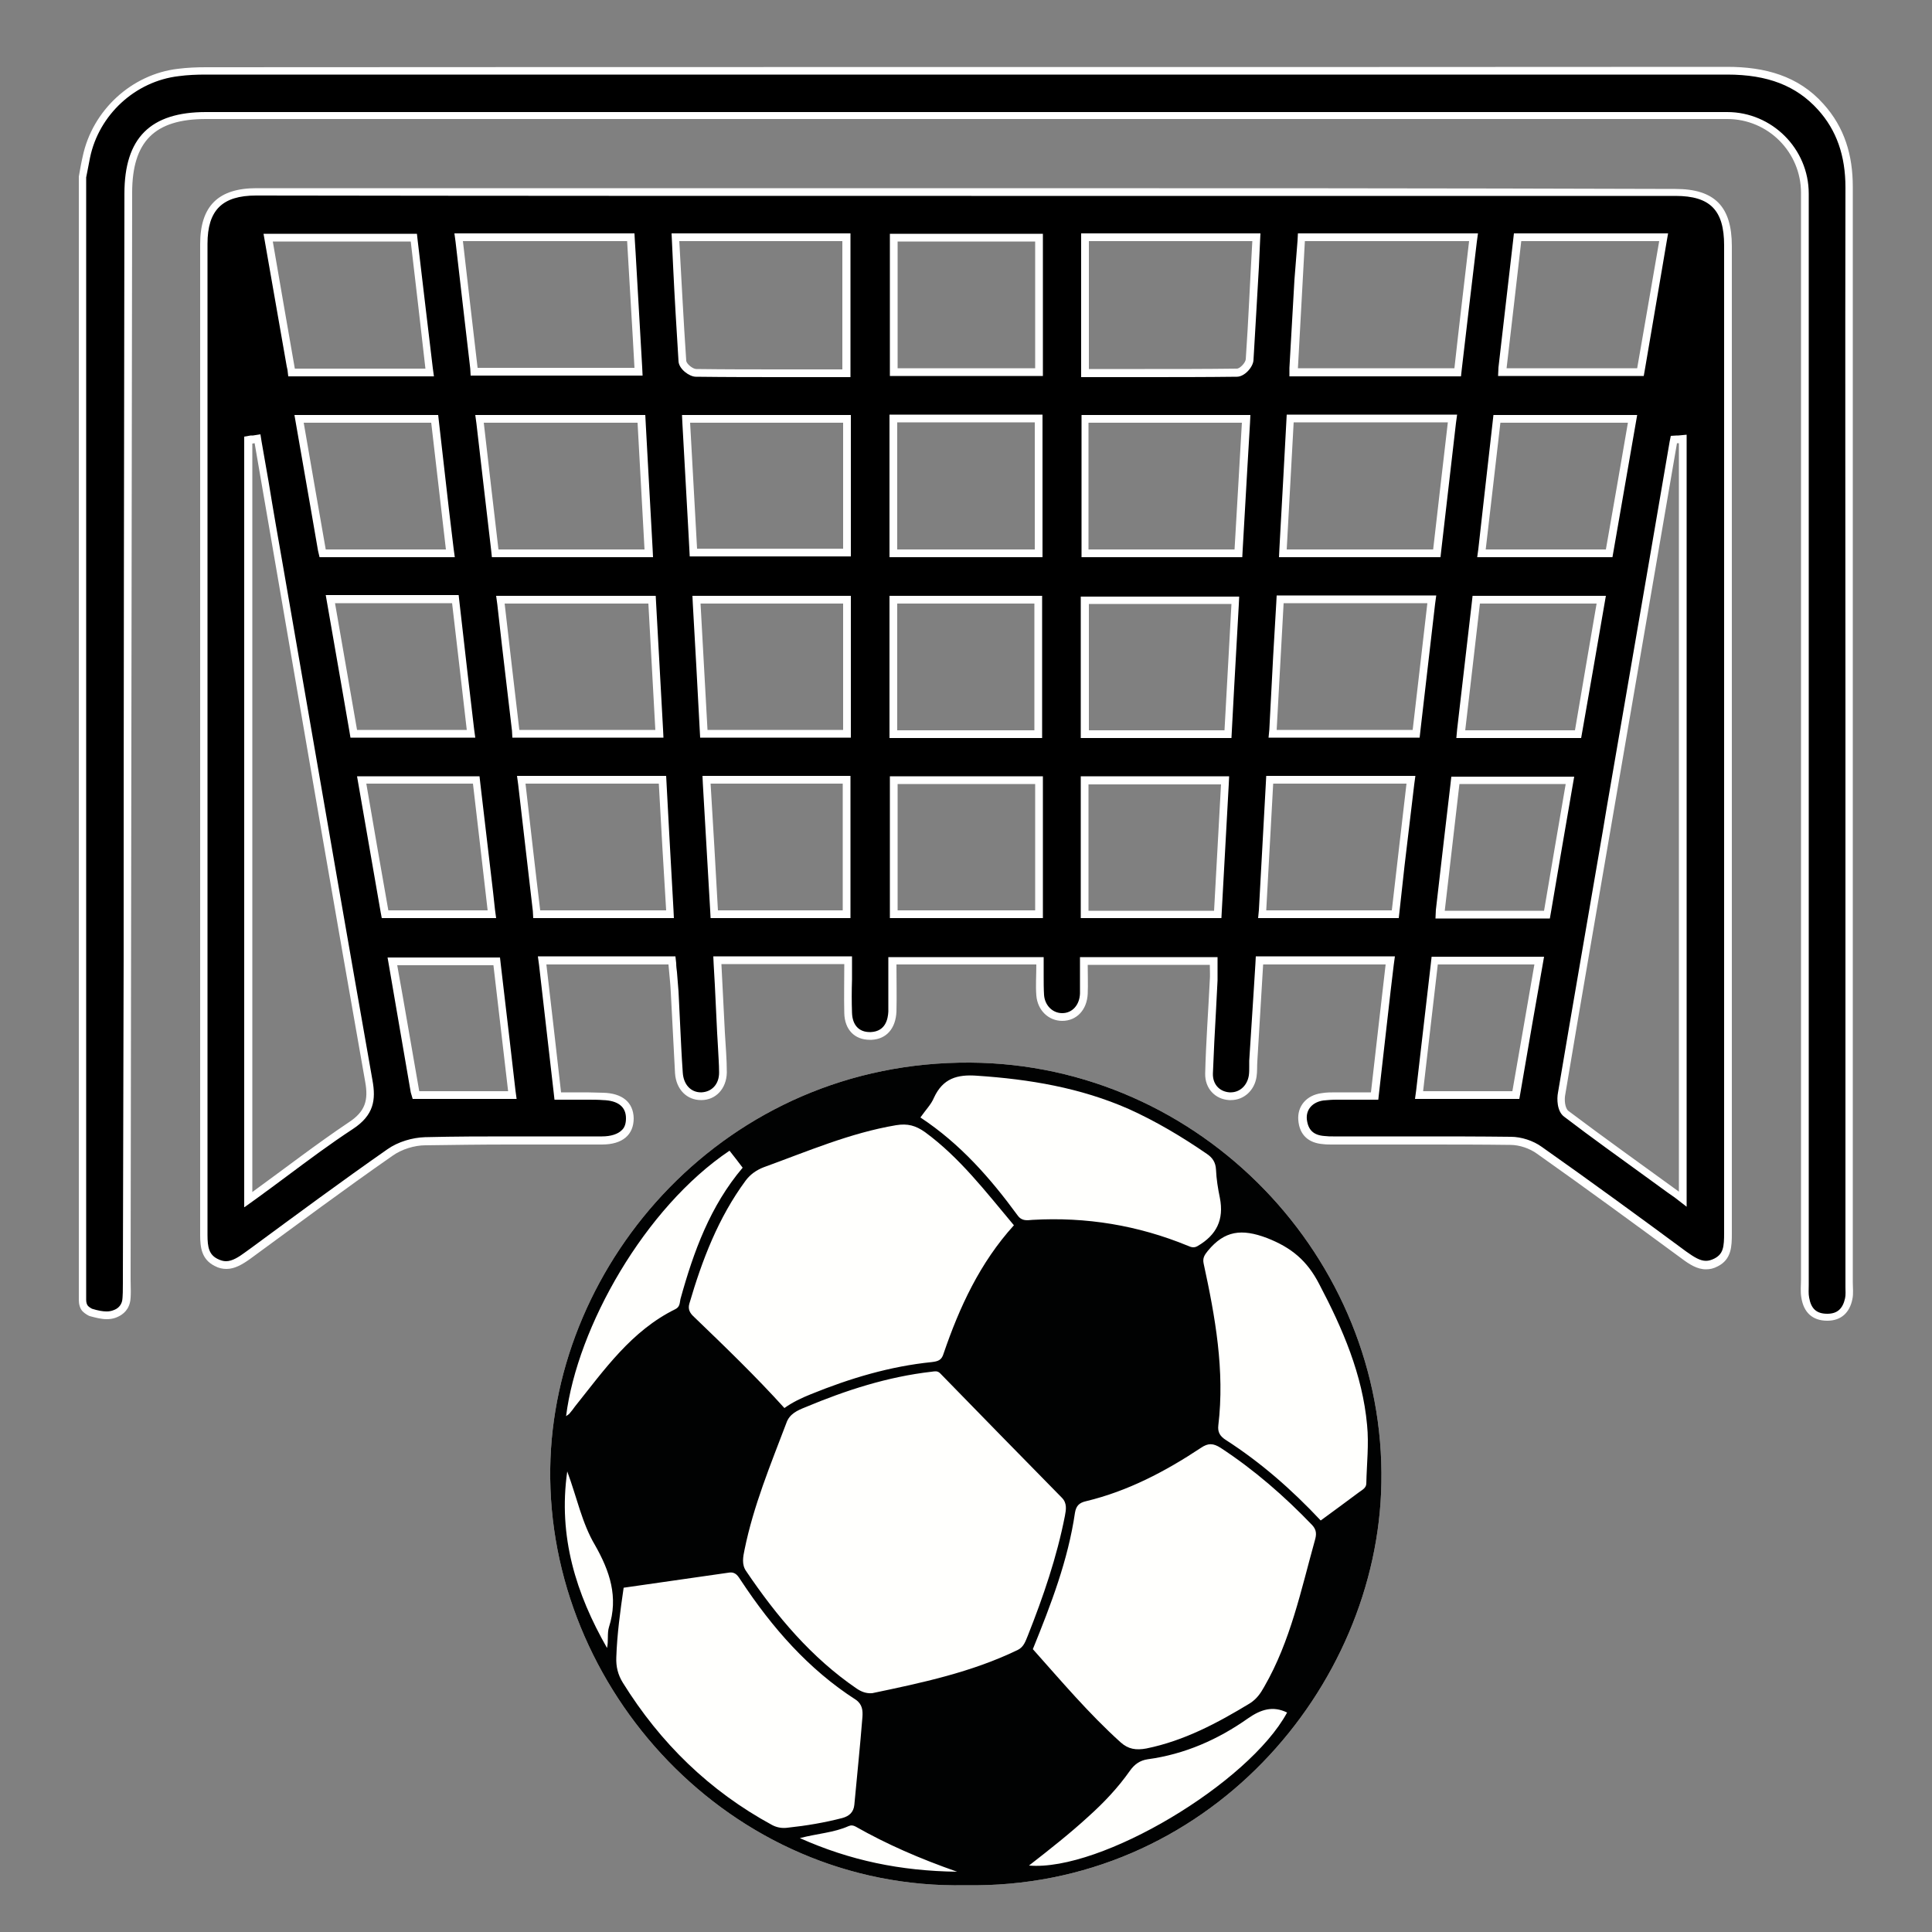
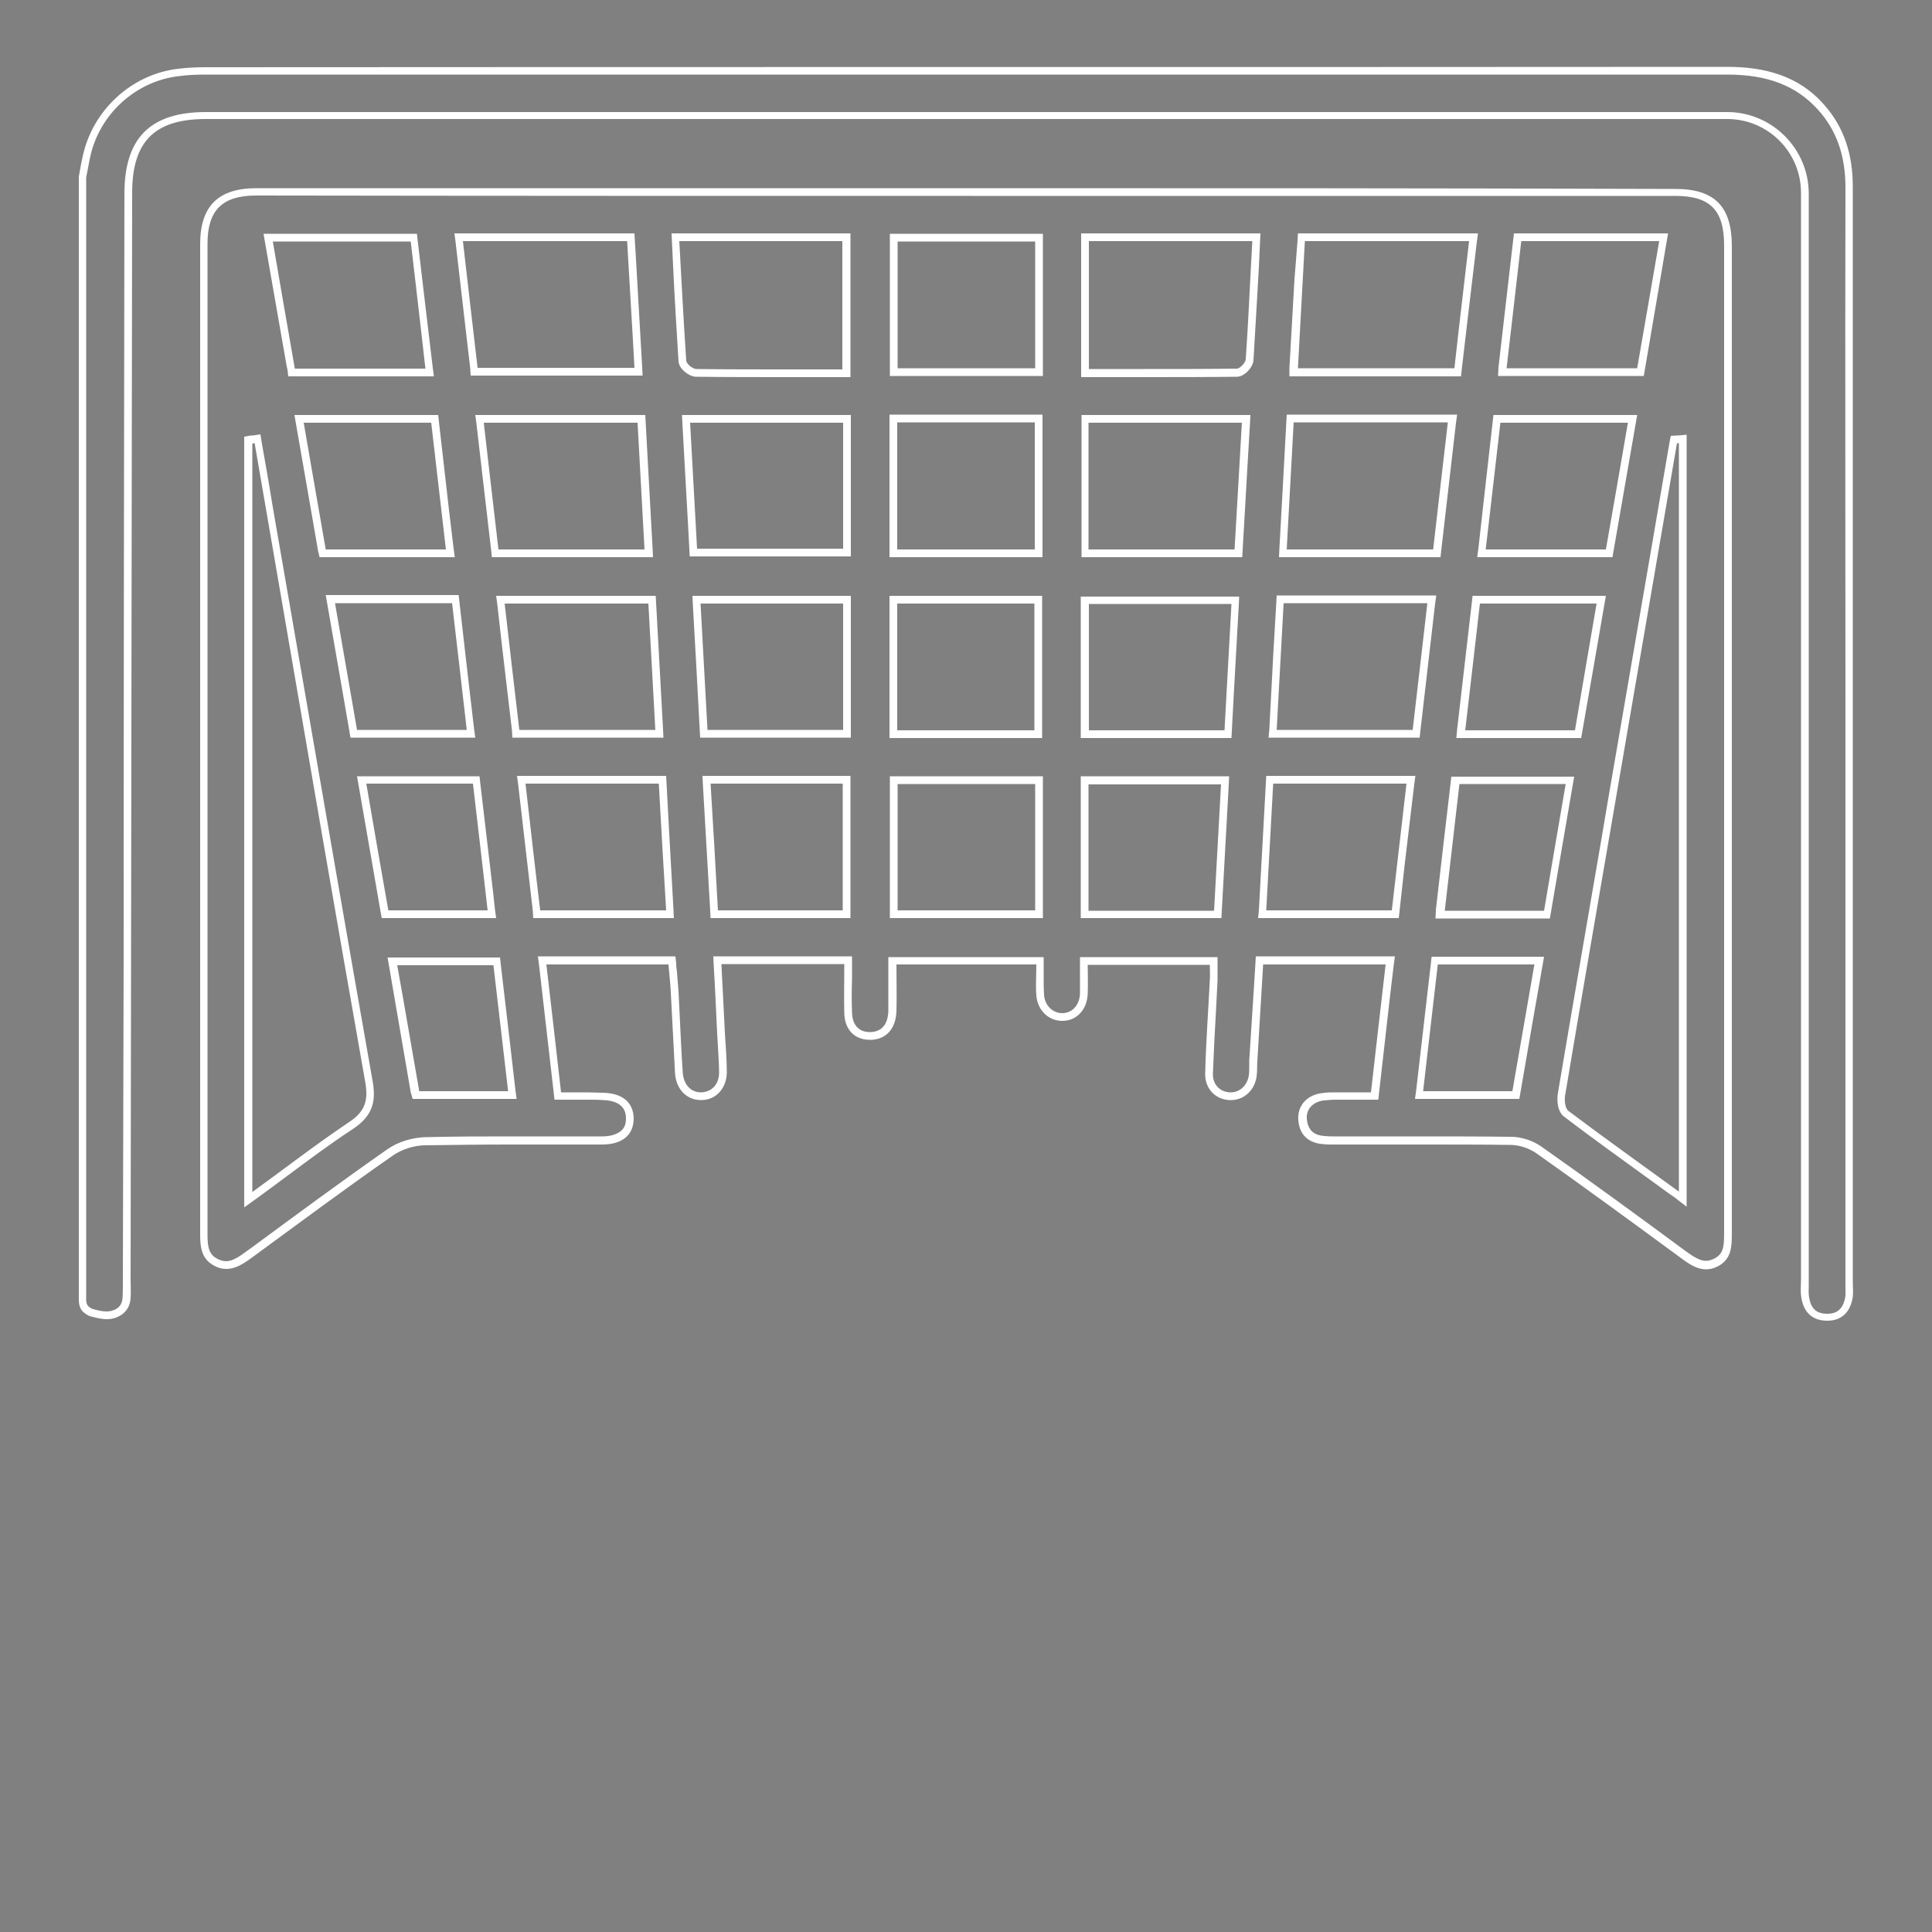
<svg xmlns="http://www.w3.org/2000/svg" version="1.1" id="Layer_1" x="0px" y="0px" viewBox="0 0 500 500" style="enable-background:new 0 0 500 500;" xml:space="preserve">
  <rect x="0" y="0" width="500" height="500" fill="#808080" stroke="none" />
  <style type="text/css">
	.st0{fill:#FFFFFD;}
	.st1{fill:#010202;}
	.st2{fill:#FFFFFF;}
</style>
  <g>
-     <path class="st0" d="M249.8,487.9c-61,1.2-108.2-50.9-107.4-107.9c0.7-53.4,45.4-105.4,108.7-105c59.9,0.4,107.5,50.8,106.4,108.8   C356.6,436.8,312.3,489,249.8,487.9z" />
-     <path class="st1" d="M249.8,487.9c-61,1.2-108.2-50.9-107.4-107.9c0.7-53.4,45.4-105.4,108.7-105c59.9,0.4,107.5,50.8,106.4,108.8   C356.6,436.8,312.3,489,249.8,487.9z M225.7,438.2c12.9-2.7,25.7-5.4,37.7-11.2c1.6-0.8,2-2.3,2.6-3.7c4-10.1,7.5-20.3,9.6-31   c0.3-1.6,0.6-3.3-0.8-4.7c-10.5-10.7-21-21.4-31.5-32.2c-0.7-0.7-1.4-0.5-2.2-0.4c-11.4,1.3-22.2,4.8-32.7,9.2   c-2,0.8-4.1,1.7-4.9,4.1c-4.1,10.8-8.5,21.4-10.8,32.7c-0.4,1.9-0.8,3.9,0.4,5.6c7.9,11.7,16.9,22.4,28.6,30.4   C222.9,437.8,224.1,438.3,225.7,438.2z M262.4,317.1c-7.3-8.7-14-17.5-23-24.1c-2.4-1.7-4.5-2.3-7.5-1.8c-11.9,2-23,6.8-34.3,10.9   c-1.8,0.7-3.4,1.8-4.6,3.4c-7.1,9.6-11.3,20.6-14.6,31.9c-0.4,1.4,0.1,2.4,1.2,3.4c8,7.7,16,15.4,23.4,23.6   c2.1-1.5,4.4-2.6,6.9-3.6c10.1-4.1,20.4-7.2,31.3-8.3c1.6-0.2,2.5-0.5,3-2.2C248.3,338.3,253.6,326.8,262.4,317.1z M267.3,426.8   c7.4,8.3,14.5,16.7,22.7,24.1c2,1.8,4,2.1,6.7,1.6c9.8-2,18.4-6.6,26.8-11.7c1.7-1.1,2.7-2.5,3.7-4.3c6.8-11.8,9.5-25,13.1-37.9   c0.4-1.4,0.5-2.6-0.7-3.9c-7.2-7.5-15-14.3-23.7-20c-1.9-1.2-3.2-1.3-5.1,0c-9.2,6.1-18.9,11.2-29.7,13.8c-1.8,0.4-2.6,1.2-2.9,3   C276.4,403.8,272,415.2,267.3,426.8z M161.4,410.9c-0.9,6.2-1.7,12-1.9,18c-0.1,2.4,0.4,4.5,1.7,6.6c9.7,15.6,22.4,28,38.6,36.8   c1.3,0.7,2.7,0.9,4.1,0.7c4.7-0.5,9.5-1.3,14.1-2.5c1.8-0.5,2.9-1.5,3.1-3.4c0.7-7.6,1.5-15.2,2.1-22.8c0.1-1.6,0-3.2-1.7-4.4   c-12.3-7.9-21.7-18.7-29.7-30.8c-0.8-1.2-1.4-2.4-3.2-2.1C179.5,408.3,170.5,409.6,161.4,410.9z M341.8,393.5   c3.4-2.5,6.7-4.9,9.9-7.3c0.8-0.6,1.9-1.1,1.9-2.3c0.1-5,0.7-10.1,0.2-15.1c-1.2-13.1-6.3-24.9-12.4-36.5c-3.1-6-7.1-9.4-13.5-11.9   c-6.6-2.5-11-1.9-15.3,3.3c-0.9,1.1-1.4,1.9-1.1,3.3c3,13.8,5.5,27.7,3.8,41.9c-0.2,1.7,0.4,2.8,2,3.8   C326.3,378.5,334.3,385.5,341.8,393.5z M238.2,289.2c10.3,6.8,18.1,15.7,25.2,25.4c1.1,1.5,2.5,1.2,3.8,1.1   c13.9-0.8,27.3,1.4,40.2,6.7c0.9,0.4,1.6,0.6,2.5,0.1c5-2.9,6.9-6.9,5.8-12.5c-0.5-2.4-0.9-4.9-1-7.3c-0.1-1.9-0.9-3.1-2.4-4.1   c-6.4-4.4-13.1-8.4-20.2-11.6c-12.5-5.5-25.7-7.7-39.2-8.6c-5.2-0.4-8.9,0.7-11.2,5.7C241,285.8,239.6,287.2,238.2,289.2z    M146.5,366.5c0.5-0.4,0.8-0.5,0.9-0.7c0.5-0.6,1-1.2,1.4-1.8c7.6-9.5,14.6-19.6,26-25.2c1.2-0.6,1.1-1.7,1.3-2.6   c3.4-12.3,7.7-24.1,16.1-34c-1.2-1.6-2.3-3-3.4-4.4C166.9,312.5,149.4,343.4,146.5,366.5z M333.1,443.2c-3.7-1.8-6.8-0.8-10.1,1.5   c-7.8,5.5-16.4,9.3-26,10.6c-2,0.3-3.4,1.3-4.6,3c-3.1,4.4-6.7,8.2-10.7,11.8c-4.8,4.4-10,8.5-15.4,12.7   C284.9,484.4,323.2,461.5,333.1,443.2z M146.8,380.8c-2.4,16.9,2.3,31.7,10.3,45.7c0.4-1.8,0-3.8,0.5-5.4   c2.5-7.8,0.2-14.5-3.6-21.2C150.6,394.2,149.3,387.5,146.8,380.8z M207,475.7c13,5.8,26,8.5,40.7,8.7c-9.7-3.4-18.2-7.1-26.3-11.7   c-0.6-0.3-1.1-0.4-1.8-0.1C215.8,474.3,211.6,474.5,207,475.7z" />
-   </g>
+     </g>
  <g id="qXiWo4.tif">
    <g>
      <g>
-         <path d="M472.9,340.8c-3.2,0-5.2-1.7-5.7-5.1c-0.2-1.1-0.1-2.2-0.1-3.4c0-0.5,0-0.9,0-1.4l0-281.1c0-11.1-9-20.1-20.1-20.1     l-200.6,0l-193,0c-13.9,0-20.1,6.2-20.1,20.1c-0.1,66.9-0.2,133.8-0.3,200.8L32.8,331c0,0.3,0,0.6,0,0.9c0,1.5,0,4-0.2,5     c-0.4,1.5-1.4,2.6-2.9,3.1c-0.6,0.2-1.3,0.3-2,0.3c-1.1,0-2.4-0.2-4.2-0.7c-0.2-0.1-0.9-0.5-1.3-0.9c-0.5-0.5-0.8-1.4-0.8-2.3     V45.8l0.3-1.6c0.2-1.2,0.5-2.4,0.7-3.6c2.4-11.5,12.2-20.5,23.9-21.9c2.3-0.3,4.6-0.4,7-0.4c44.8,0,89.6,0,134.4,0     c86.4,0,172.9,0,259.3,0c10.8,0,18.5,3,24.3,9.4c4.9,5.5,7.3,12.3,7.3,20.7c-0.1,45.2,0,91.1,0,135.5l0,57.2     c0,30.2,0,60.5,0,90.7c0,0.4,0,0.8,0,1.2c0,1.1,0.1,2.1-0.1,3.1C477.8,339.2,475.9,340.8,472.9,340.8L472.9,340.8z" />
        <path class="st2" d="M447,19.3c10.5,0,17.9,2.9,23.5,9.1c4.8,5.3,7.1,11.9,7.1,20.1c-0.1,45.1,0,90.9,0,135.2     c0,14.3,0,28.5,0,42.8l0,16.1c0,29.8,0,59.5,0,89.3c0,0.4,0,0.8,0,1.2c0,1,0.1,2-0.1,2.9c-0.6,2.7-2,4-4.6,4     c-2.8,0-4.2-1.3-4.7-4.2c-0.2-1-0.1-2.1-0.1-3.2c0-0.5,0-0.9,0-1.4l0-173.9l0-107.2c0-11.6-9.5-21.1-21.1-21.1     c-66.6,0-133.2,0-199.8,0c-64.6,0-129.2,0-193.9,0c-14.4,0-21.1,6.7-21.1,21.1C32.1,116,32,182.1,32,248.2L31.8,331     c0,0.3,0,0.6,0,1c0,1.3,0,3.8-0.2,4.7c-0.3,1.2-1.1,2-2.3,2.4c-0.5,0.2-1.1,0.3-1.7,0.3c-1,0-2.2-0.2-3.8-0.7     c-0.2-0.1-0.7-0.4-1-0.7c-0.3-0.3-0.5-0.9-0.5-1.6V45.9l0.3-1.5c0.2-1.2,0.5-2.4,0.7-3.6c2.3-11.1,11.7-19.8,23-21.1     c2.2-0.3,4.6-0.4,6.9-0.4c44.8,0,89.6,0,134.4,0C272.7,19.3,360.6,19.3,447,19.3L447,19.3 M447,17.3C447,17.3,447,17.3,447,17.3     c-131.3,0.1-262.5,0-393.7,0.1c-2.4,0-4.8,0.1-7.2,0.4C34,19.2,23.9,28.6,21.4,40.5c-0.4,1.7-0.7,3.5-1,5.2     c0,96.9,0,193.9,0,290.8c0,1,0.3,2.2,1,2.9c0.6,0.6,1.5,1.1,1.8,1.2c1.5,0.4,3,0.8,4.4,0.8c0.8,0,1.6-0.1,2.4-0.4     c1.3-0.5,3-1.5,3.6-3.8c0.4-1.4,0.2-4.7,0.2-6.2c0.1-93.7,0.3-187.4,0.4-281.1c0-13.3,5.8-19.1,19.1-19.1c64.6,0,129.2,0,193.9,0     c66.6,0,133.2,0,199.8,0c10.6,0,19.1,8.6,19.1,19.1c0,93.7,0,187.4,0,281.1c0,1.6-0.2,3.3,0.1,4.9c0.6,3.7,2.8,5.9,6.7,5.9     c0,0,0,0,0,0c3.6,0,5.8-2.1,6.5-5.6c0.3-1.4,0.1-3,0.1-4.5c0-35.1,0-70.2,0-105.4c0-59.3,0-118.7,0-178c0-8.1-2.1-15.3-7.6-21.4     C465.4,19.6,456.7,17.3,447,17.3L447,17.3z" />
      </g>
      <g>
-         <path d="M58.5,327.4c-0.9,0-1.7-0.2-2.6-0.7c-2.6-1.4-3.1-3.6-3.1-7.1c0-62.9,0-125.9,0-188.8l0-67.6c0-9.3,4.2-13.5,13.6-13.5     h367.2c9.6,0,13.6,4.1,13.6,13.8l0,63.9c0,63.9,0,127.8,0,191.6c0,3.6-0.2,6.1-3.1,7.6c-0.9,0.5-1.8,0.7-2.7,0.7     c-2,0-3.8-1.2-5.7-2.6c-11.1-8.1-24.2-17.7-37.4-27.1c-2.1-1.5-4.9-2.4-7.5-2.4c-8.2-0.1-16.3-0.1-22.4-0.1c-3.5,0-7,0-10.6,0     c-3.5,0-7,0-10.6,0l-2.5,0c-0.7,0-1.5,0-2.3-0.1c-3.4-0.3-5.2-2-5.5-5.3c-0.3-3.1,1.8-5.5,5.2-5.9c1.2-0.2,2.4-0.2,3.5-0.2l2,0     l0.7,0c0.7,0,1.5,0,2.2,0l5,0l4-35.1H326l-0.4,6.6c-0.4,6.5-0.8,13-1.2,19.4c0,0.5,0,1,0,1.5c0,0.8,0,1.7-0.2,2.4     c-0.5,3.1-2.8,5.3-5.7,5.3c-0.1,0-0.3,0-0.4,0c-3.2-0.2-5.3-2.7-5.2-5.9c0.2-5.4,0.5-11,0.8-16.3c0.1-2.6,0.3-5.2,0.4-7.8     c0-0.8,0-1.6,0-2.5c0-0.4,0-0.9,0-1.4v-1h-33.6v1c0,0.8,0,1.6,0,2.4c0,1.8,0,3.4,0,5.1c-0.2,3.6-2.4,6-5.6,6     c-3,0-5.4-2.4-5.7-5.6c-0.1-1.7-0.1-3.4-0.1-5.2c0-0.9,0-1.8,0-2.7v-1h-38.2v1c0,1.2,0,2.4,0,3.7c0,2.8,0,5.7,0,8.5     c-0.1,3.8-2.1,6.1-5.4,6.3c-0.1,0-0.3,0-0.4,0c-3.4,0-5.4-2.2-5.6-6c-0.1-2.8-0.1-5.6,0-8.6c0-1.3,0-2.7,0-4v-1h-33.8     c0,0,0.7,14.8,0.9,18.9c0.1,1.1,0.1,2.2,0.2,3.3c0.2,2.3,0.3,4.6,0.3,6.9c0,3.5-2.4,6-5.6,6.1c-3.2,0-5.6-2.5-5.8-6     c-0.3-4.3-0.5-8.6-0.7-12.8c-0.1-2.7-0.3-5.5-0.4-8.2c-0.1-1.6-0.2-3.2-0.4-4.9c-0.1-0.8-0.2-1.6-0.2-2.4l-0.1-0.9h-33.6l4,35.1     h0.9c1.2,0,2.3,0,3.4,0c1.1,0,2.2,0,3.3,0c1.3,0,2.7,0,4,0.1c2.6,0.1,6.9,0.9,7,5.7c0,1.6-0.4,2.9-1.3,3.9     c-1.2,1.2-3.2,1.9-5.8,1.9c-2.2,0-4.3,0-6.5,0c-2.9,0-5.9,0-8.8,0c-2.9,0-5.9,0-8.8,0c-5.9,0-13.8,0-21.6,0.2     c-3.1,0.1-6.6,1.2-9.1,2.9c-11.8,8.3-23.7,17-35.1,25.4l-1.9,1.4C62.2,326.3,60.4,327.4,58.5,327.4z M64.3,114v196.5l1.6-1.2     c2.6-1.9,5.1-3.8,7.6-5.6c5.9-4.4,11.5-8.5,17.3-12.3c4.4-2.9,5.7-6,4.7-11.6c-6-34.1-12-68.8-17.8-102.3     c-1.7-10.1-3.5-20.3-5.2-30.4l-5.8-33.4L64.3,114z M433.2,113.8l-4.3,24.7c-4.1,23.6-8.1,47.2-12.2,70.9l-0.9,5.1     c-3.9,22.5-7.9,45.7-11.7,68.6c-0.2,1.5-0.1,4.2,1.2,5.2c7.3,5.5,14.5,10.7,22.2,16.3c2.1,1.5,7.9,5.8,7.9,5.8V113.6L433.2,113.8     z M367.3,283.4h25l6-34.8h-27L367.3,283.4z M107.7,283.4h25l-4-34.6h-27L107.7,283.4z M372.7,236.7h27.7l6-34.8h-29.7     L372.7,236.7z M326.6,236.6h34.5l4-34.8h-36.5L326.6,236.6z M280.7,236.6h34.4l1.9-34.7h-36.3V236.6z M138.9,236.6h34.4l-2-34.8     h-36.5L138.9,236.6z M99.6,236.6h27.7l-4-34.8H93.6L99.6,236.6z M231.3,236.6h37.6v-34.7h-37.6V236.6z M184.8,236.6h34.3v-34.8     h-36.3L184.8,236.6z M231.2,190h37.5v-34.8h-37.5V190z M378,190h30.4l6-34.8H382L378,190z M280.7,190h37.1l1.9-34.7h-39V190z      M329.4,189.9h37.1l4-34.8h-39.2L329.4,189.9z M91.6,189.9H122l-4.1-34.8H85.5L91.6,189.9z M182.1,189.9h37v-34.7h-39     L182.1,189.9z M133.5,189.9h37.1l-1.9-34.7h-39.2L133.5,189.9z M280.8,143.2h39.7l2-34.8h-41.7V143.2z M383.4,143.2h33l6-34.8     h-35.1L383.4,143.2z M83.5,143.2h33.1l-4-34.8H77.5L83.5,143.2z M231.2,143.2h37.6v-34.9h-37.6V143.2z M128.1,143.2h39.8     l-1.9-34.8h-41.9L128.1,143.2z M332,143.2h39.8l4-34.9H334L332,143.2z M179.4,143h39.8v-34.6h-41.7L179.4,143z M175.2,68.8     c0.4,8.5,0.9,16.5,1.4,24.6c0.1,1.4,2.2,3,3.6,3.1c8,0.1,16,0.1,22.8,0.1l16.1,0V61.4h-44.3L175.2,68.8z M280.8,96.6l15.5,0     c7.1,0,15.5,0,23.8-0.1c1.4,0,3.2-2,3.3-3.3c0.5-8,1-15.8,1.4-24.2l0.4-7.5h-44.3V96.6z M75.4,96.4h35.8l-4.1-34.9H69.4     L75.4,96.4z M334.7,96.4h42.5l4.1-34.9h-44.6L334.7,96.4z M388.8,96.3h35.8l6-34.9h-37.8L388.8,96.3z M231.3,96.3h37.6V61.5     h-37.6V96.3z M122.7,96.2h42.5l-2-34.8h-44.6L122.7,96.2z" />
        <path class="st2" d="M251.4,50.7l182.2,0c9,0,12.6,3.7,12.6,12.8l0,64.1c0,62.7,0,127.6,0,191.4c0,3.7-0.2,5.5-2.5,6.7     c-0.8,0.4-1.5,0.6-2.2,0.6c-1.5,0-3-0.9-5.1-2.4c-11.1-8.2-24.2-17.8-37.4-27.1c-2.2-1.6-5.3-2.6-8-2.6     c-8.2-0.1-16.3-0.1-22.5-0.1c-3.5,0-7,0-10.5,0c-3.5,0-7,0-10.5,0l-0.9,0l-0.8,0l-0.8,0c-0.7,0-1.4,0-2.2-0.1     c-2.9-0.2-4.3-1.6-4.6-4.4c-0.2-2.5,1.5-4.4,4.3-4.8c1.1-0.1,2.2-0.2,3.3-0.2c0.3,0,0.6,0,1,0c0.3,0,0.7,0,1,0c0.2,0,0.5,0,0.7,0     c0.7,0,1.5,0,2.3,0l1.8,0c0.7,0,1.5,0,2.3,0h1.8l0.2-1.8l3-26.4l0.8-6.7l0.3-2.2h-2.2h-31.7H325l-0.1,1.9l-0.4,6.4     c-0.4,6.3-0.8,12.5-1.2,18.7c0,0.5,0,1,0,1.5c0,0.8,0,1.6-0.1,2.3c-0.4,2.6-2.3,4.4-4.7,4.4c-0.1,0-0.2,0-0.3,0     c-2.7-0.2-4.4-2.2-4.3-4.9c0.2-5.4,0.5-11,0.8-16.3c0.1-2.6,0.3-5.2,0.4-7.8c0-0.8,0-1.7,0-2.6c0-0.4,0-0.9,0-1.4v-2h-2h-31.6h-2     v2c0,0.8,0,1.6,0,2.4c0,1.7,0,3.4,0,5c-0.1,3-2,5.1-4.6,5.1c-2.5,0-4.5-2-4.7-4.7c-0.1-1.6-0.1-3.3-0.1-5.1c0-0.9,0-1.8,0-2.7v-2     h-2h-36.2h-2v2c0,1.2,0,2.4,0,3.7c0,2.8,0,5.6,0,8.4c-0.1,1.9-0.7,5.1-4.5,5.3c-0.1,0-0.2,0-0.3,0c-2.8,0-4.5-1.8-4.6-5     c-0.1-2.8-0.1-5.6,0-8.6c0-1.3,0-2.7,0-4v-2h-2h-31.8h-2.1l0.1,2.1l0.3,5.3c0.2,4.2,0.4,8.4,0.6,12.5c0.1,1.1,0.1,2.2,0.2,3.4     c0.1,2.3,0.3,4.6,0.3,6.8c0,3-1.9,5-4.6,5.1l-0.1,0c-2.6,0-4.5-2-4.7-5.1c-0.3-4.2-0.5-8.6-0.7-12.8c-0.1-2.7-0.3-5.5-0.4-8.2     c-0.1-1.7-0.3-3.3-0.4-5c-0.1-0.8-0.2-1.5-0.2-2.3l-0.2-1.8h-1.8h-31.6h-2.2l0.3,2.2l3.8,33.1l0.2,1.8h1.8c1.2,0,2.3,0,3.4,0     c1.1,0,2.2,0,3.3,0c1.5,0,2.8,0,4,0.1c3.9,0.1,6,1.7,6,4.7c0,1.3-0.3,2.4-1.1,3.1c-1,1-2.8,1.6-5.1,1.6c-2.2,0-4.4,0-6.6,0     c-2.9,0-5.9,0-8.8,0c-2.9,0-5.9,0-8.8,0c-5.9,0-13.8,0-21.6,0.2c-3.3,0.1-7,1.2-9.7,3.1c-11.9,8.3-23.8,17.1-35.2,25.5l-1.8,1.3     c-1.5,1.1-3.2,2.2-4.8,2.2c-0.7,0-1.4-0.2-2.2-0.6c-2.2-1.1-2.6-3-2.6-6.2c0-62.8,0-126.7,0-188.5l0-68c0-8.7,3.8-12.5,12.6-12.5     C128,50.7,189.7,50.7,251.4,50.7 M387.7,97.3h2.2h33.8h1.7l0.3-1.7l4.5-26.4l1.1-6.5l0.4-2.3h-2.4h-35.7h-1.8l-0.2,1.8l-2,17.3     l-1.8,15.6L387.7,97.3 M203.1,97.6c2.5,0,5,0,7.4,0c2.5,0,5,0,7.6,0h2v-2V62.4v-2h-2h-42.2h-2.1l0.1,2.1c0.1,2.1,0.2,4.3,0.3,6.4     c0.4,8.5,0.9,16.5,1.4,24.6c0.1,2,2.8,4,4.5,4C188.2,97.6,196.3,97.6,203.1,97.6 M333.7,97.4h2.1h40.5h1.8l0.2-1.8l1.9-16.2     l2-16.8l0.3-2.2h-2.2h-42.5h-1.9l-0.1,1.9L335,72.4l-1.3,22.8L333.7,97.4 M121.8,97.2h1.8h40.6h2.1l-0.1-2.1l-1.7-29.6l-0.2-3.2     l-0.1-1.9h-1.9h-42.5h-2.2l0.3,2.2l1.8,15.6l2,17.2L121.8,97.2 M279.8,97.6h2l7.3,0l7.2,0c7.1,0,15.5,0,23.8-0.1     c2,0,4.2-2.5,4.3-4.3c0.5-8,0.9-15.8,1.4-24.1c0.1-2.2,0.2-4.4,0.3-6.6l0.1-2.1h-2.1h-42.3h-2v2v33.1V97.6 M74.6,97.4h1.7h33.8     h2.2l-0.3-2.2l-2-16.8l-1.9-16.1l-0.2-1.8h-1.8H70.6h-2.4l0.4,2.3l5.6,32l0.2,0.9L74.6,97.4 M230.3,97.3h2h35.6h2v-2V62.5v-2h-2     h-35.6h-2v2v32.8V97.3 M230.2,144.2h2h35.6h2v-2v-32.9v-2h-2h-35.6h-2v2v32.9V144.2 M331,144.2h2.1H371h1.8l0.2-1.8l3.8-32.9     l0.3-2.2h-2.2h-39.8H333l-0.1,1.9l-0.8,14.8l-1,18.1L331,144.2 M82.7,144.2h1.7h31.1h2.2l-0.3-2.2l-1.2-10l-2.6-22.8l-0.2-1.8     h-1.8h-33h-2.4l0.4,2.3l3.8,21.8l1.9,11L82.7,144.2 M279.8,144.2h2h37.8h1.9l0.1-1.9l1.2-20.9l0.7-11.9l0.1-2.1h-2.1h-39.6h-2v2     v32.8V144.2 M178.5,144h1.9h37.8h2v-2v-32.6v-2h-2h-39.6h-2.1l0.1,2.1l1.6,28.8l0.2,3.8L178.5,144 M127.3,144.2h1.8h37.8h2.1     l-0.1-2.1l-1.3-23.6l-0.5-9.2l-0.1-1.9H165h-39.8H123l0.3,2.2l1.7,14.7l2.1,18L127.3,144.2 M382.3,144.2h2.2h31.1h1.7l0.3-1.7     l5.7-32.8l0.4-2.3h-2.4h-33h-1.8l-0.2,1.8l-2.4,21.2l-1.3,11.6L382.3,144.2 M63.3,312.4l3.2-2.3c2.6-1.9,5.2-3.8,7.6-5.6     c5.9-4.4,11.4-8.5,17.2-12.3c5.5-3.6,6-7.6,5.1-12.6c-6-34-12-68.7-17.8-102.2c-1.8-10.2-3.5-20.4-5.3-30.6     c-1.3-7.4-2.6-14.8-3.8-22.2l-1.8-10.3l-0.3-1.9l-1.9,0.3l-0.3,0l-0.3,0l-1.7,0.3v1.7v193.7V312.4 M436.5,312.3v-3.9V114.7v-2.2     l-2.1,0.2l-0.2,0l-0.2,0l-1.6,0.1l-0.3,1.5l-4.9,28.6c-3.8,22.1-7.6,44.1-11.4,66.2l-1,6c-3.8,22.2-7.8,45.1-11.6,67.7     c-0.3,1.5-0.3,4.8,1.6,6.2c7.2,5.5,14.5,10.7,22.2,16.3c2.1,1.5,4.2,3.1,6.4,4.6L436.5,312.3 M90.7,190.9h1.7h28.4h2.2l-0.3-2.2     l-1.7-14.5l-2.1-18.4l-0.2-1.8H117H86.7h-2.4l0.4,2.3l3.5,20.1l2.2,12.7L90.7,190.9 M132.6,190.9h1.8h35.2h2.1l-0.1-2.1     l-1.8-32.7l-0.1-1.9h-1.9h-37.2h-2.2l0.3,2.2l1.2,10.6l2.6,22.1L132.6,190.9 M328.3,190.9h2.1h35.2h1.8l0.2-1.8l3.8-32.8l0.3-2.2     h-2.2h-37.2h-1.9l-0.1,1.9l-0.8,13.7l-1,19.1L328.3,190.9 M230.2,191h2h35.5h2v-2v-32.8v-2h-2h-35.5h-2v2V189V191 M376.9,191h2.2     h28.4h1.7l0.3-1.7l2.9-16.6l2.8-16.2l0.4-2.3h-2.4h-30.3h-1.8l-0.2,1.8l-3.8,32.8L376.9,191 M181.2,190.9h1.9h35.1h2v-2v-32.7v-2     h-2h-36.9h-2.1l0.1,2.1l0.9,16l0.9,16.8L181.2,190.9 M279.7,191h2h35.1h1.9l0.1-1.9l0.6-11.2l1.2-21.4l0.1-2.1h-2.1h-36.9h-2v2     V189V191 M325.6,237.6h2.1h32.5h1.8l0.2-1.8l1.3-11.8L366,203l0.3-2.2H364h-34.4h-1.9l-0.1,1.9l-1.8,32.8L325.6,237.6 M138,237.6     h1.8h32.5h2.1l-0.1-2.1l-1.1-19.7l-0.7-13.1l-0.1-1.9h-1.9h-34.5h-2.2l0.3,2.2l3.8,32.8L138,237.6 M183.9,237.6h1.9h32.3h2v-2     v-32.8v-2h-2h-34.2h-2.1l0.1,2.1l1.9,32.8L183.9,237.6 M98.8,237.6h1.7h25.7h2.2l-0.3-2.2l-0.5-4.6l-3.3-28.1l-0.2-1.8h-1.8H94.8     h-2.4l0.4,2.3l5.7,32.8L98.8,237.6 M371.5,237.7h2.2h25.7h1.7l0.3-1.7l2.4-14.1l3.2-18.6l0.4-2.3h-2.4h-27.6h-1.8l-0.2,1.8     l-1.7,14.5l-2.1,18.2L371.5,237.7 M230.3,237.6h2h35.6h2v-2v-32.7v-2h-2h-35.6h-2v2v32.7V237.6 M279.7,237.6h2h32.5h1.9l0.1-1.9     l1.8-32.7l0.1-2.1H316h-34.3h-2v2v32.7V237.6 M366.2,284.4h2.2h23.1h1.7l0.3-1.7l3.1-18l2.6-14.8l0.4-2.3h-2.4h-24.9h-1.8     l-0.2,1.8l-1.1,9.5l-2.7,23.3L366.2,284.4 M106.8,284.4h1.7h23h2.2l-0.3-2.2l-1.5-13l-2.3-19.6l-0.2-1.8h-1.8h-24.9h-2.4l0.4,2.3     l1.8,10.5l3.8,22.1L106.8,284.4 M251.4,48.7c-61.7,0-123.4,0-185,0c-9.9,0-14.6,4.6-14.6,14.5c0,85.5,0,170.9,0,256.4     c0,3.3,0.4,6.3,3.7,8c1.1,0.6,2.1,0.8,3.1,0.8c2.1,0,4-1.1,6-2.5c12.3-9,24.5-18.1,37-26.8c2.4-1.7,5.7-2.7,8.5-2.7     c7.2-0.1,14.4-0.2,21.5-0.2c5.9,0,11.7,0,17.6,0c2.2,0,4.4,0,6.6,0c5.3,0,8.2-2.5,8.2-6.8c-0.1-4.1-2.9-6.5-8-6.6     c-1.4,0-2.7-0.1-4.1-0.1c-2.2,0-4.4,0-6.7,0c-1.3-11.4-2.5-22.1-3.8-33.1c10.8,0,21,0,31.6,0c0.2,2.5,0.5,4.9,0.6,7.2     c0.4,7,0.7,14,1.1,21c0.3,4.2,3.1,6.9,6.7,6.9c0,0,0,0,0.1,0c3.7,0,6.5-2.9,6.6-7.1c0-3.4-0.3-6.9-0.5-10.3     c-0.3-5.9-0.6-11.8-0.9-17.8c10.8,0,21,0,31.8,0c0,4.4-0.1,8.5,0,12.7c0.1,4.3,2.7,6.9,6.6,6.9c0.1,0,0.3,0,0.5,0     c3.8-0.2,6.2-2.9,6.4-7.3c0.1-4.1,0-8.2,0-12.2c12.5,0,24.2,0,36.2,0c0,2.9-0.2,5.5,0,8c0.3,3.9,3.2,6.6,6.7,6.6c0,0,0,0,0,0     c3.7,0,6.4-2.8,6.6-7c0.1-2.5,0-5,0-7.5c10.9,0,21.3,0,31.6,0c0,1.6,0.1,2.7,0,3.9c-0.4,8.1-1,16.1-1.2,24.2     c-0.1,3.9,2.6,6.7,6.2,6.9c0.2,0,0.3,0,0.5,0c3.3,0,6.1-2.5,6.6-6.1c0.2-1.3,0.1-2.7,0.2-4c0.5-8.3,1-16.6,1.5-25     c10.7,0,21,0,31.7,0c-1.3,11.1-2.5,21.8-3.8,33.1c-1.5,0-2.8,0-4.1,0c-0.8,0-1.5,0-2.3,0c-0.2,0-0.5,0-0.7,0c-0.7,0-1.3,0-2,0     c-1.2,0-2.4,0-3.6,0.2c-4,0.5-6.4,3.4-6.1,7c0.3,3.8,2.6,5.9,6.4,6.2c0.8,0.1,1.6,0.1,2.4,0.1c0.6,0,1.1,0,1.7,0c0,0,0,0,0,0     c0.3,0,0.6,0,0.9,0c7,0,14,0,21.1,0c7.5,0,15,0,22.4,0.1c2.3,0,5,0.9,6.9,2.3c12.6,8.9,25,18,37.4,27.1c2,1.5,4,2.8,6.3,2.8     c1,0,2-0.2,3.1-0.8c3.5-1.8,3.6-5.1,3.6-8.5c0-85.2,0-170.4,0-255.5c0-10.3-4.5-14.8-14.6-14.8C372.8,48.7,312.1,48.7,251.4,48.7     L251.4,48.7z M429.4,62.4c-1.9,11.1-3.8,21.9-5.7,32.9c-11.2,0-22.3,0-33.8,0c1.3-11,2.5-21.7,3.8-32.9     C405.8,62.4,417.3,62.4,429.4,62.4L429.4,62.4z M203.1,95.6c-7.7,0-15.3,0-22.9-0.1c-0.9,0-2.5-1.3-2.6-2.1     c-0.7-10.2-1.2-20.5-1.8-31c14.3,0,28.1,0,42.2,0c0,10.9,0,21.7,0,33.2C213.1,95.6,208.1,95.6,203.1,95.6L203.1,95.6z      M380.2,62.4c-1.3,11.2-2.6,22-3.8,32.9c-13.5,0-26.7,0-40.5,0c0.6-11.1,1.2-21.9,1.8-32.9C351.9,62.4,365.7,62.4,380.2,62.4     L380.2,62.4z M123.6,95.2c-1.3-10.9-2.5-21.7-3.8-32.8c14.2,0,28,0,42.5,0c0.6,10.8,1.3,21.6,1.9,32.8     C150.6,95.2,137.4,95.2,123.6,95.2L123.6,95.2z M324.1,62.4c-0.6,10.4-1,20.5-1.7,30.6c-0.1,0.9-1.5,2.4-2.3,2.4     c-7.9,0.1-15.8,0.1-23.8,0.1c-4.8,0-9.6,0-14.5,0c0-11.3,0-22.1,0-33.1C295.9,62.4,309.8,62.4,324.1,62.4L324.1,62.4z M76.3,95.4     c-1.9-11-3.8-21.7-5.7-32.9c12,0,23.7,0,35.7,0c1.3,10.9,2.5,21.6,3.8,32.9C98.6,95.4,87.6,95.4,76.3,95.4L76.3,95.4z      M232.3,95.3c0-10.9,0-21.7,0-32.8c11.7,0,23.4,0,35.6,0c0,11.1,0,21.8,0,32.8C256,95.3,244.3,95.3,232.3,95.3L232.3,95.3z      M232.2,142.2c0-11,0-21.8,0-32.9c11.9,0,23.6,0,35.6,0c0,11,0,21.8,0,32.9C255.8,142.2,244.1,142.2,232.2,142.2L232.2,142.2z      M374.7,109.3c-1.3,11-2.5,21.7-3.8,32.9c-12.7,0-25,0-37.9,0c0.6-11.1,1.2-21.9,1.8-32.9C348.3,109.3,361.2,109.3,374.7,109.3     L374.7,109.3z M84.3,142.2c-1.9-10.9-3.8-21.7-5.7-32.8c11,0,21.7,0,33,0c1.3,11,2.5,21.8,3.8,32.8     C105,142.2,94.9,142.2,84.3,142.2L84.3,142.2z M321.4,109.4c-0.6,11.1-1.3,21.9-1.9,32.8c-12.8,0-25.2,0-37.8,0     c0-11,0-21.8,0-32.8C295,109.4,308,109.4,321.4,109.4L321.4,109.4z M180.4,142c-0.6-10.9-1.2-21.6-1.8-32.6c13.3,0,26.3,0,39.6,0     c0,10.8,0,21.5,0,32.6C205.8,142,193.4,142,180.4,142L180.4,142z M129,142.2c-1.3-10.9-2.5-21.6-3.8-32.8c13.3,0,26.3,0,39.8,0     c0.6,10.9,1.2,21.7,1.8,32.8C154,142.2,141.7,142.2,129,142.2L129,142.2z M421.3,109.4c-1.9,11.2-3.8,21.9-5.7,32.8     c-10.4,0-20.5,0-31.1,0c1.3-11,2.5-21.7,3.8-32.8C399.3,109.4,410.1,109.4,421.3,109.4L421.3,109.4z M434.5,308.4     c-9.9-7.2-19.3-13.9-28.6-20.9c-0.9-0.7-1.1-2.9-0.8-4.3c4.1-24.6,8.4-49.1,12.6-73.7c5.4-31.6,10.9-63.2,16.3-94.8     c0.2,0,0.3,0,0.5,0C434.5,179,434.5,243.3,434.5,308.4L434.5,308.4z M65.3,308.5c0-65.2,0-129.4,0-193.7c0.2,0,0.4-0.1,0.6-0.1     c1.9,10.8,3.7,21.7,5.6,32.5c7.6,44.3,15.2,88.5,23,132.7c0.9,4.9,0,7.8-4.3,10.6C82,296,74.1,302.1,65.3,308.5L65.3,308.5z      M92.4,188.9c-1.9-11-3.8-21.8-5.7-32.8c10.2,0,20,0,30.3,0c1.3,10.9,2.5,21.7,3.8,32.8C111.2,188.9,101.9,188.9,92.4,188.9     L92.4,188.9z M134.4,188.9c-1.3-10.8-2.5-21.6-3.8-32.7c12.5,0,24.5,0,37.2,0c0.6,11,1.2,21.7,1.8,32.7     C157.8,188.9,146.4,188.9,134.4,188.9L134.4,188.9z M369.4,156.1c-1.3,11.1-2.5,21.8-3.8,32.8c-11.6,0-23.1,0-35.2,0     c0.6-10.9,1.2-21.7,1.8-32.8C344.7,156.1,356.8,156.1,369.4,156.1L369.4,156.1z M232.2,189c0-10.9,0-21.7,0-32.8     c11.8,0,23.5,0,35.5,0c0,10.8,0,21.6,0,32.8C255.8,189,244.1,189,232.2,189L232.2,189z M413.2,156.2c-1.9,10.9-3.7,21.7-5.6,32.8     c-9.7,0-18.9,0-28.4,0c1.3-11,2.5-21.7,3.8-32.8C393,156.2,402.9,156.2,413.2,156.2L413.2,156.2z M183.1,188.9     c-0.6-11-1.2-21.7-1.8-32.7c12.3,0,24.5,0,36.9,0c0,10.9,0,21.7,0,32.7C206.6,188.9,195.1,188.9,183.1,188.9L183.1,188.9z      M318.7,156.3c-0.6,10.7-1.2,21.5-1.8,32.7c-12,0-23.4,0-35.1,0c0-10.9,0-21.6,0-32.7C293.9,156.3,306,156.3,318.7,156.3     L318.7,156.3z M364,202.8c-1.3,11-2.5,21.7-3.8,32.8c-11,0-21.5,0-32.5,0c0.6-11.1,1.2-21.9,1.8-32.8     C341.1,202.8,352.3,202.8,364,202.8L364,202.8z M139.8,235.6c-1.3-10.7-2.5-21.5-3.8-32.8c11.7,0,22.8,0,34.5,0     c0.6,10.9,1.2,21.7,1.9,32.8C161.3,235.6,150.8,235.6,139.8,235.6L139.8,235.6z M185.8,235.6c-0.6-10.8-1.2-21.5-1.9-32.8     c11.6,0,22.7,0,34.2,0c0,10.8,0,21.6,0,32.8C207.5,235.6,196.8,235.6,185.8,235.6L185.8,235.6z M100.5,235.6     c-1.9-10.8-3.8-21.6-5.7-32.8c9.5,0,18.4,0,27.6,0c1.3,10.9,2.5,21.7,3.8,32.8C117.6,235.6,109.2,235.6,100.5,235.6L100.5,235.6z      M405.2,202.9c-1.9,10.9-3.7,21.7-5.6,32.8c-8.8,0-17.1,0-25.7,0c1.3-11,2.5-21.8,3.8-32.8C386.7,202.9,395.8,202.9,405.2,202.9     L405.2,202.9z M232.3,235.6c0-10.8,0-21.6,0-32.7c11.7,0,23.4,0,35.6,0c0,11,0,21.7,0,32.7C256,235.6,244.3,235.6,232.3,235.6     L232.3,235.6z M316,203c-0.6,10.8-1.2,21.6-1.8,32.7c-11.2,0-21.7,0-32.5,0c0-11,0-21.6,0-32.7C293,203,304.3,203,316,203     L316,203z M397.1,249.6c-1.9,11.1-3.8,21.8-5.7,32.8c-7.7,0-15.2,0-23.1,0c1.3-11.1,2.5-21.8,3.8-32.8     C380.5,249.6,388.5,249.6,397.1,249.6L397.1,249.6z M108.5,282.4c-1.9-10.8-3.7-21.5-5.7-32.6c8.3,0,16.4,0,24.9,0     c1.3,11,2.5,21.6,3.8,32.6C123.8,282.4,116.3,282.4,108.5,282.4L108.5,282.4z" />
      </g>
    </g>
  </g>
</svg>